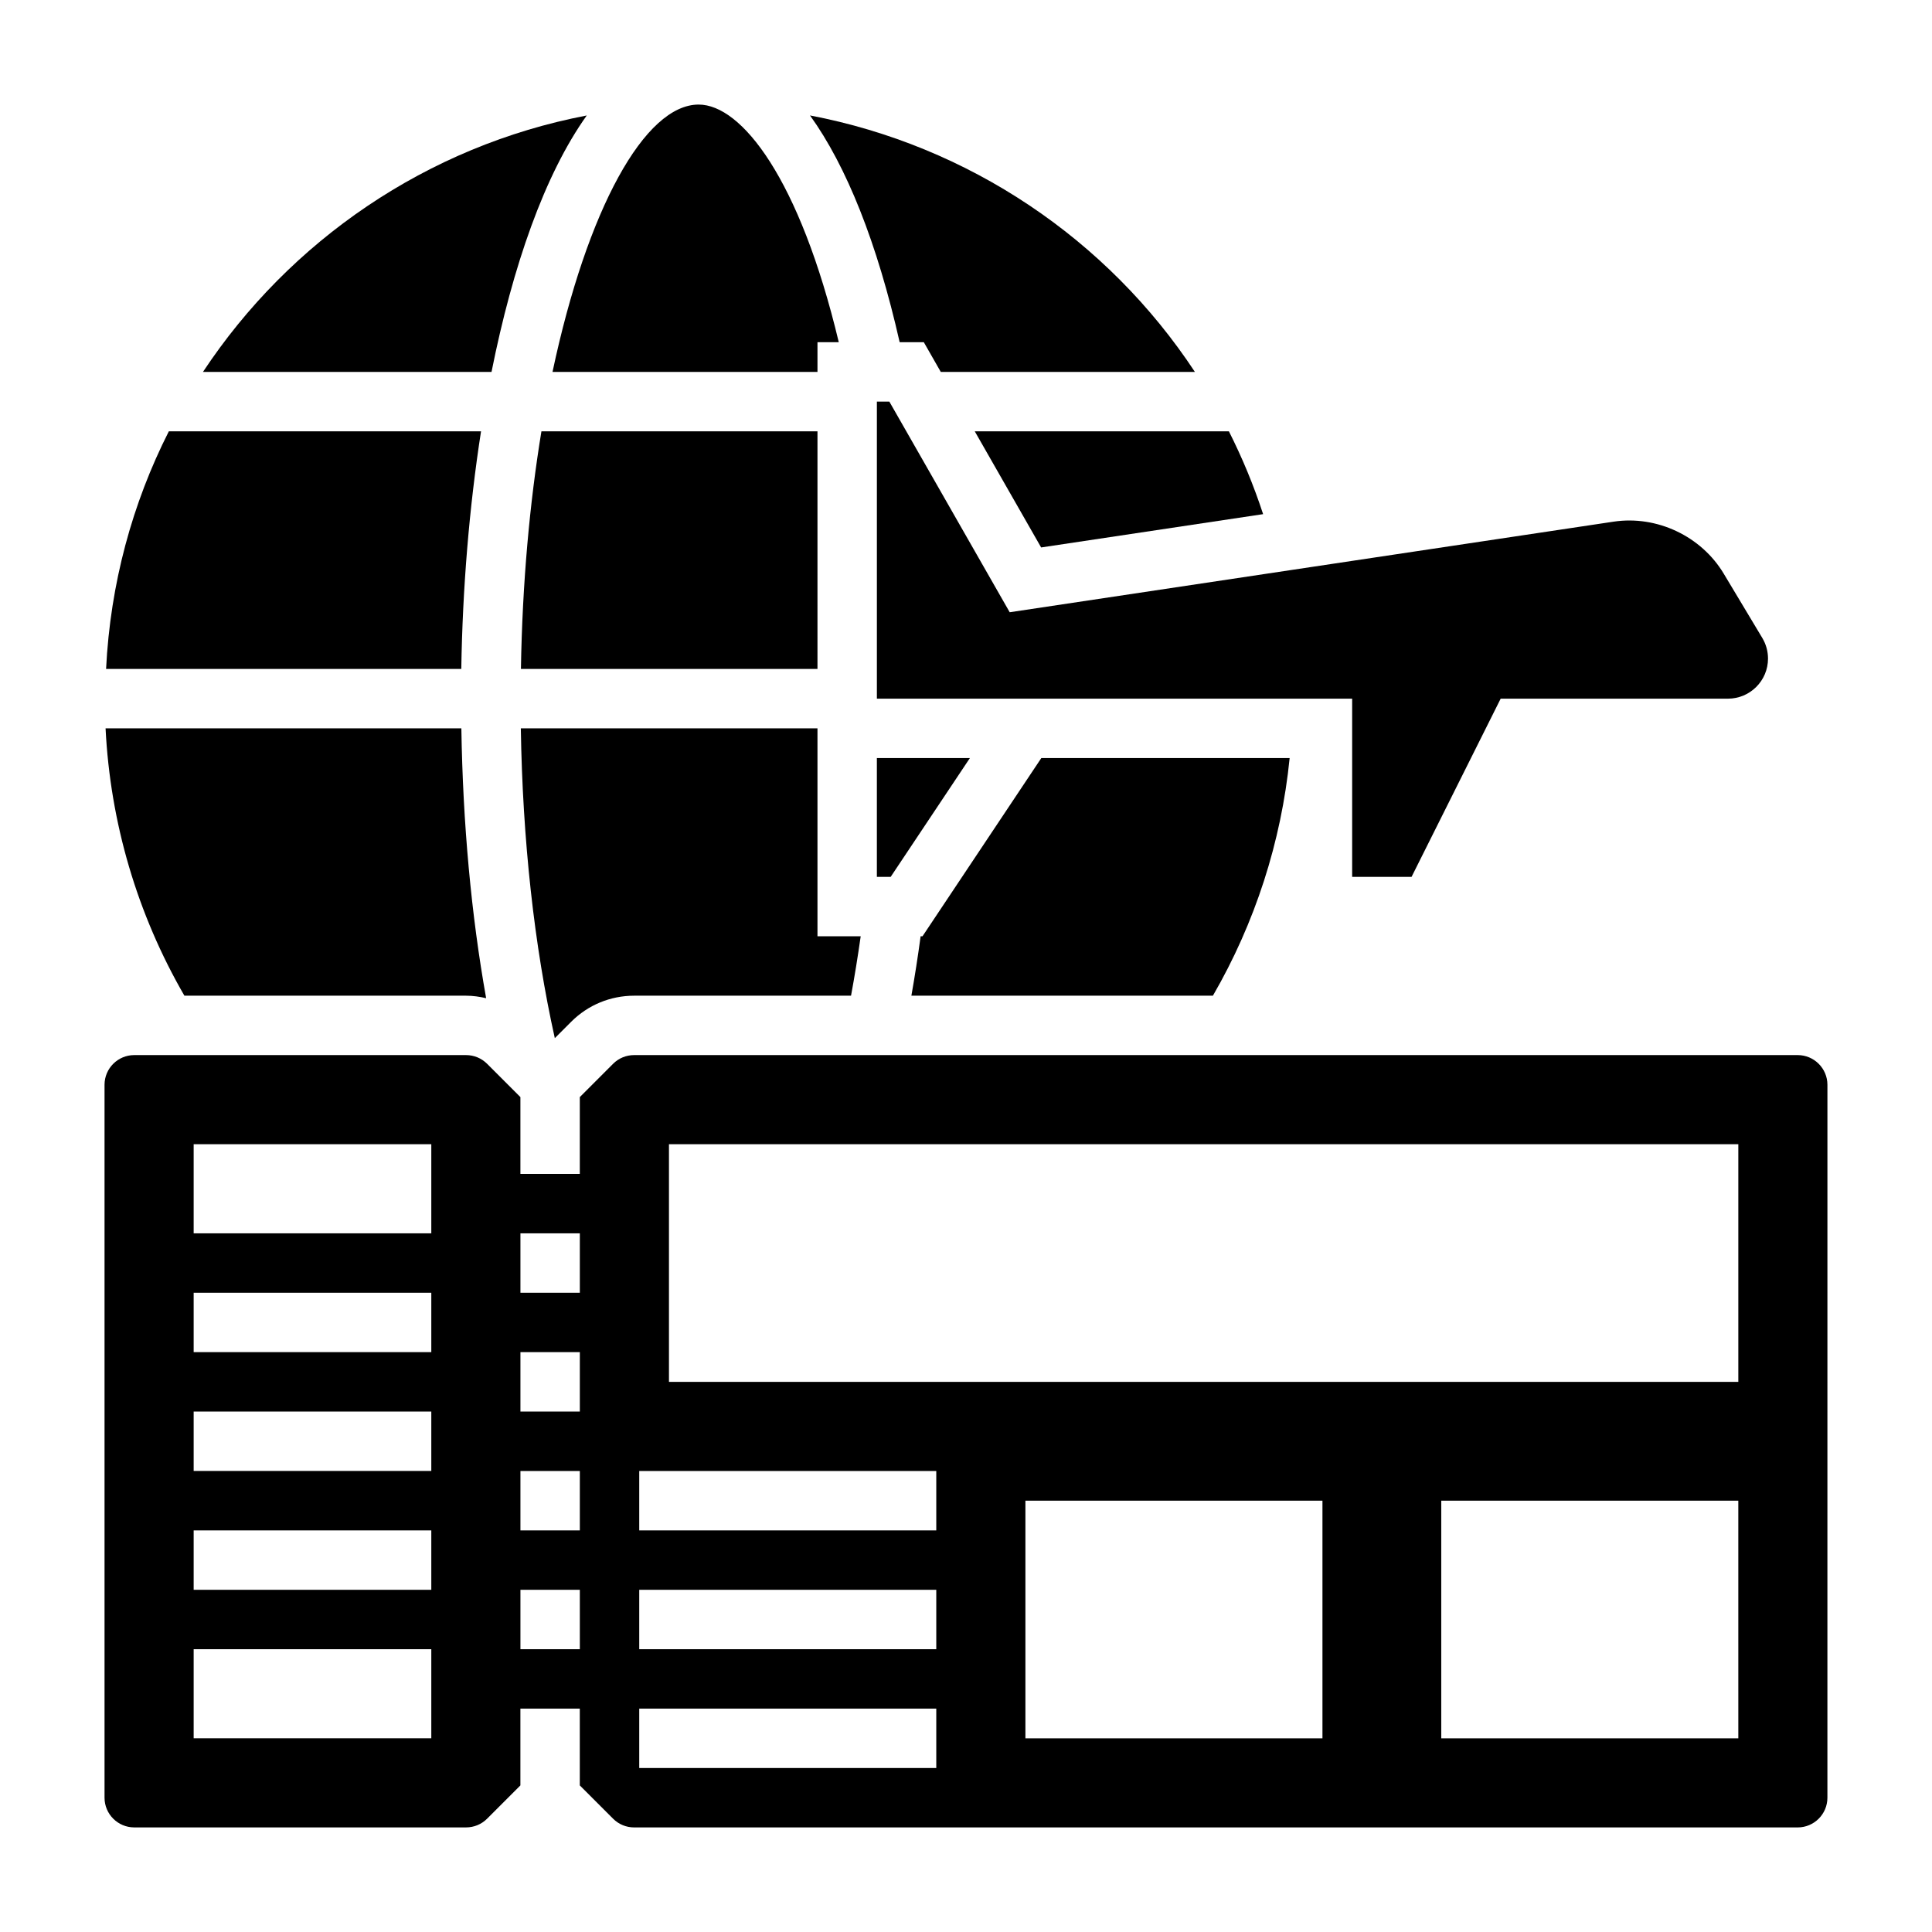
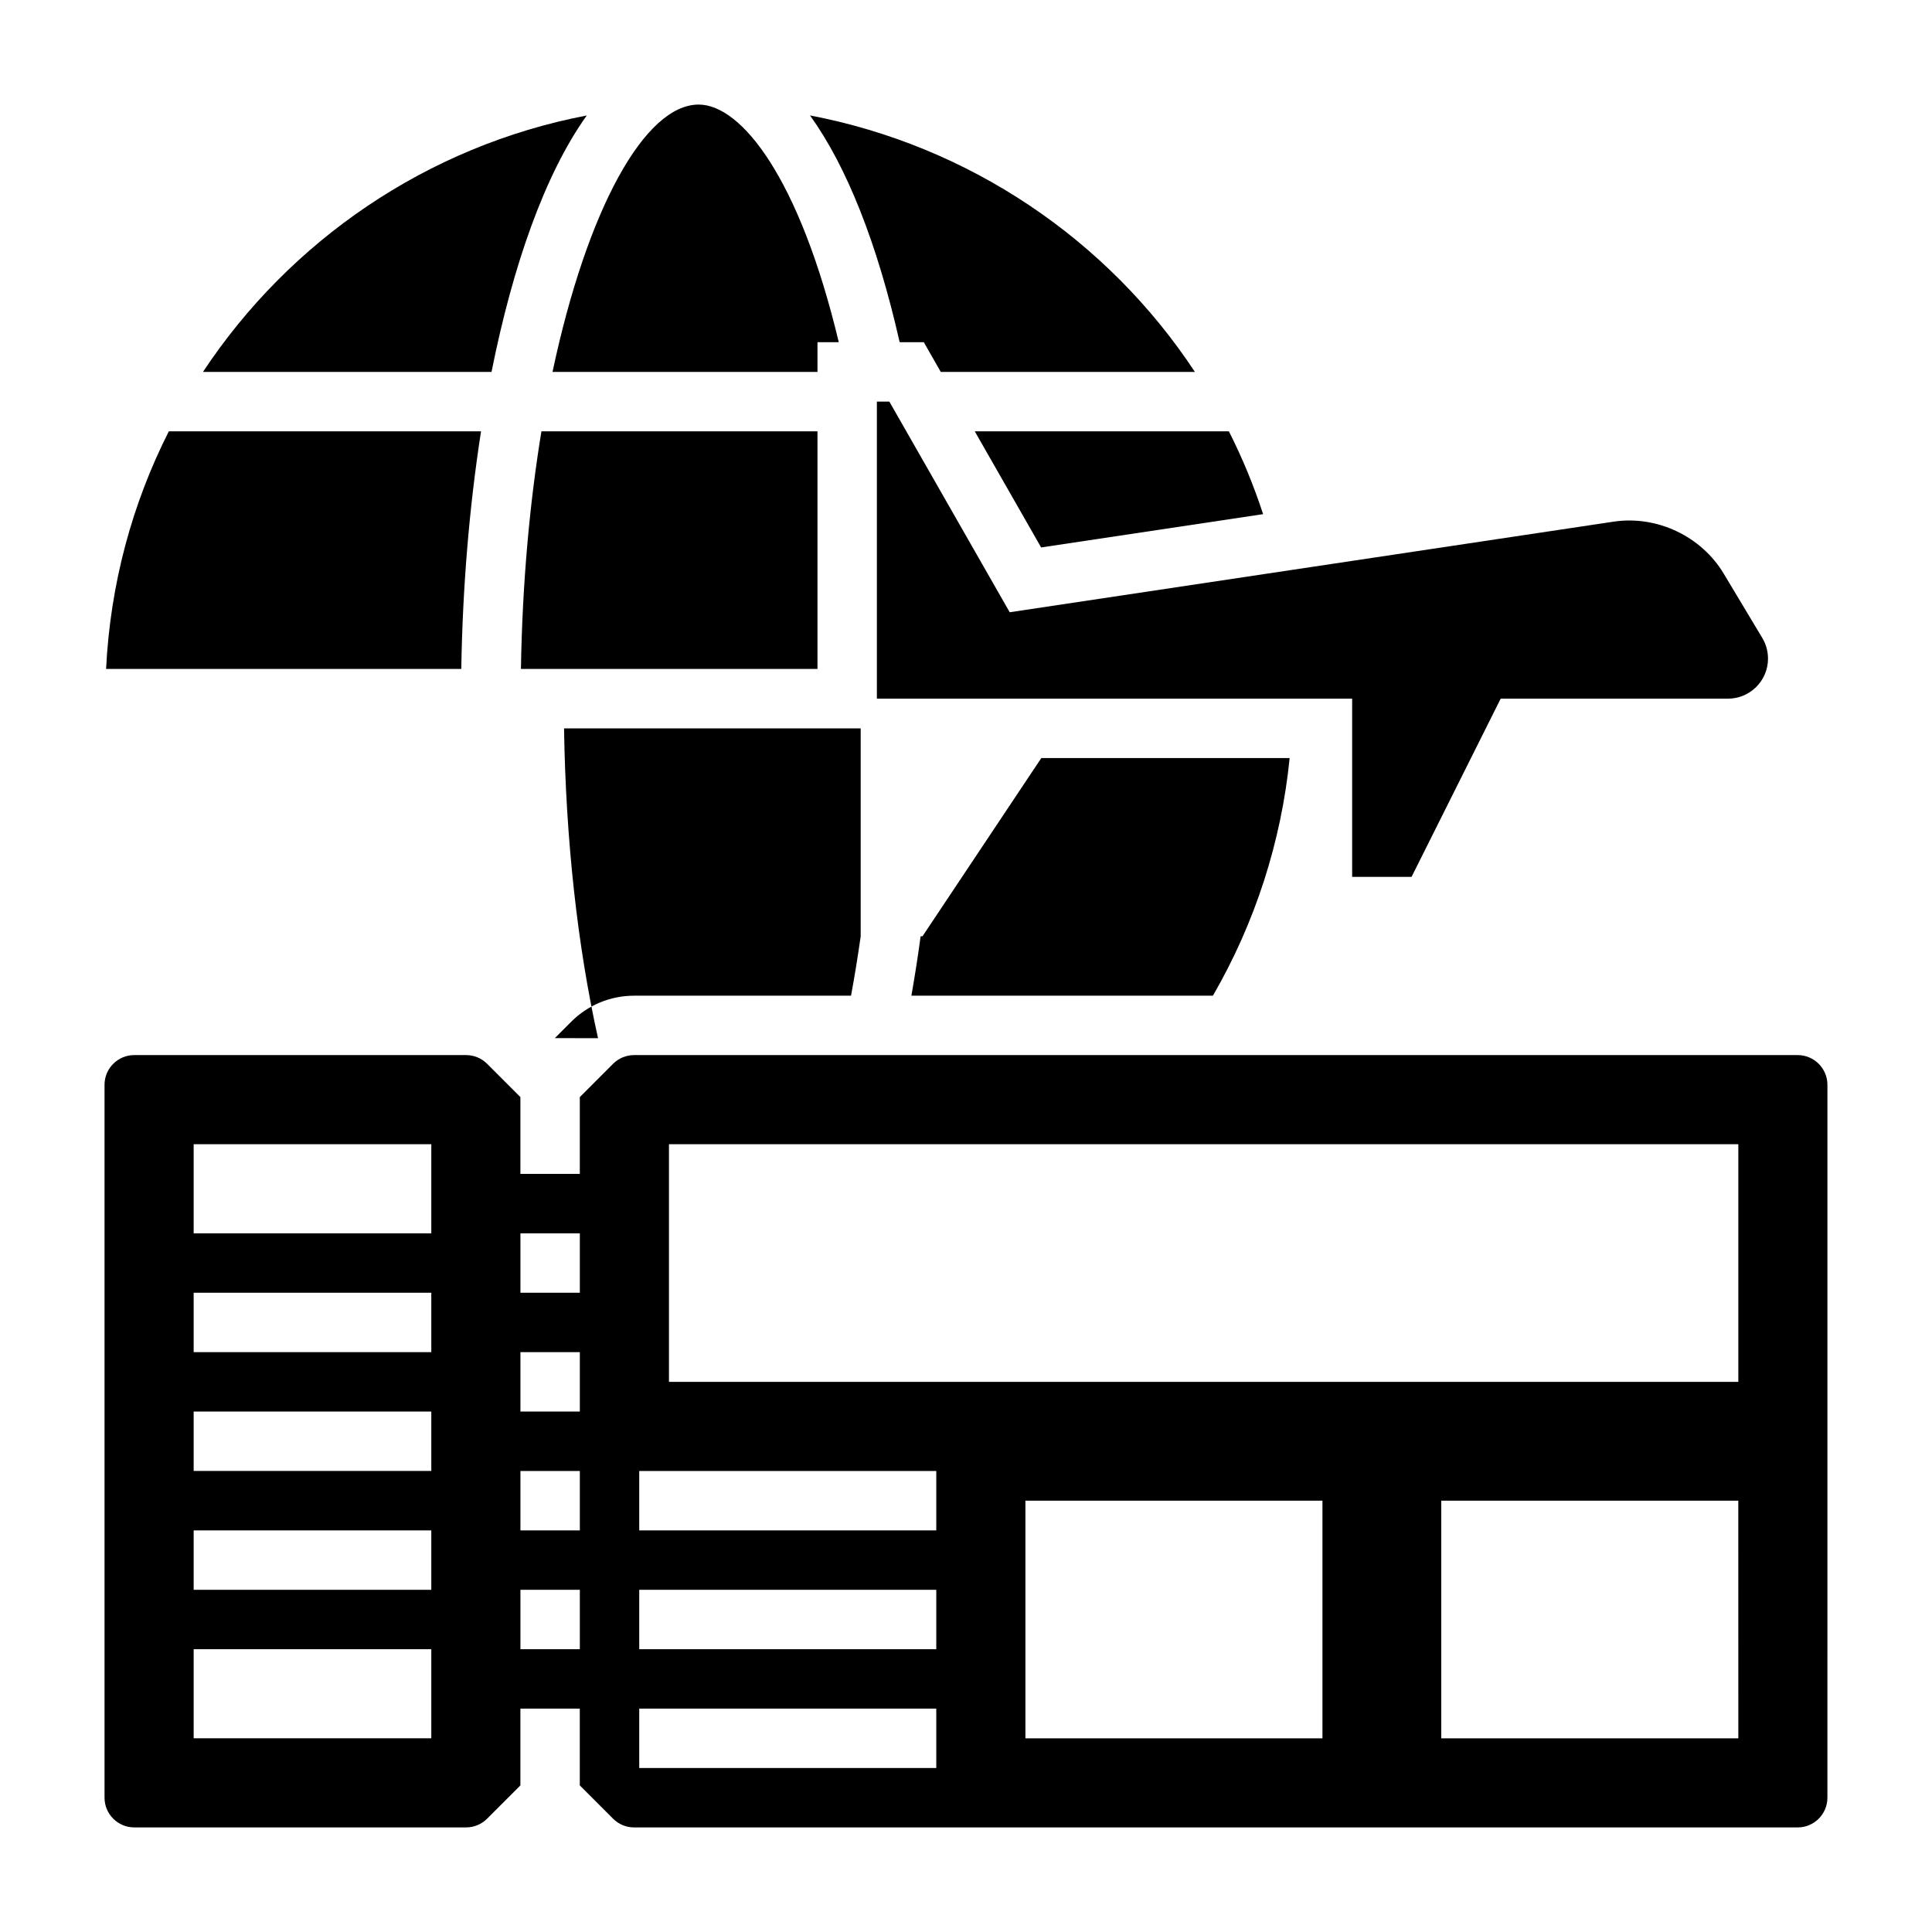
<svg xmlns="http://www.w3.org/2000/svg" fill="#000000" width="800px" height="800px" version="1.1" viewBox="144 144 512 512">
  <g>
    <path d="m360.64 242.56v-7.871h5.644c-10.359-43.398-25.797-62.977-37.133-62.977-14.242 0-29.52 27.535-38.73 70.848z" />
    <path d="m360.64 258.3h-73.156c-3.102 18.895-5.055 40.125-5.434 62.977h78.59z" />
    <path d="m299.5 174.6c-42.359 8.109-78.719 33.211-101.71 67.961h76.469c5.613-28.078 14.074-52.324 25.238-67.961z" />
-     <path d="m291.03 419.12 4.328-4.328c4.457-4.457 10.391-6.922 16.703-6.922h57.473c0.945-5.102 1.793-10.352 2.559-15.742l-11.453-0.004v-55.102h-78.617c0.465 29.535 3.551 57.637 9.008 82.098z" />
+     <path d="m291.03 419.12 4.328-4.328c4.457-4.457 10.391-6.922 16.703-6.922h57.473c0.945-5.102 1.793-10.352 2.559-15.742v-55.102h-78.617c0.465 29.535 3.551 57.637 9.008 82.098z" />
    <path d="m271.48 258.3h-82.734c-9.684 19.105-15.516 40.406-16.633 62.977h94.133c0.336-21.355 2.109-42.863 5.234-62.977z" />
    <path d="m485.77 344.89h-65.809l-31.488 47.23h-0.496c-0.723 5.375-1.543 10.621-2.449 15.742h79.91c11.152-19.266 18.117-40.789 20.332-62.973z" />
    <path d="m388.82 234.69 4.496 7.871h67.344c-23.223-35.227-59.977-59.961-102-67.969 9.672 13.414 17.805 33.781 23.758 60.098z" />
-     <path d="m267.52 407.87c1.82 0 3.59 0.262 5.312 0.66-3.945-22.043-6.172-46.305-6.566-71.508h-94.289c1.242 25 8.398 49.254 20.891 70.848z" />
    <path d="m419.91 289.08 58.828-8.824c-2.488-7.621-5.527-14.941-9.07-21.957h-67.352z" />
-     <path d="m376.38 344.89v31.488h3.66l20.996-31.488z" />
    <path d="m611.03 313.07-10.242-17.074c-5.953-9.91-17.688-15.461-29.148-13.754l-160.06 24.008-31.891-55.816h-3.305v78.719h125.95v47.23h15.742l23.617-47.23h60.23c5.856 0 10.617-4.762 10.617-10.617 0-1.93-0.52-3.816-1.512-5.465z" />
    <path d="m620.41 423.61h-308.36c-2.102 0-4.086 0.82-5.574 2.305l-8.82 8.828v20.355h-15.742v-20.355l-8.824-8.824c-1.492-1.488-3.477-2.309-5.578-2.309h-87.938c-4.336 0-7.871 3.527-7.871 7.871v188.93c0 4.344 3.535 7.871 7.871 7.871h87.938c2.102 0 4.086-0.82 5.574-2.305l8.824-8.824v-20.355h15.742v20.355l8.824 8.824c1.488 1.488 3.473 2.309 5.574 2.309h308.36c4.336 0 7.871-3.527 7.871-7.871l0.004-188.93c0-4.348-3.535-7.875-7.875-7.875zm-362.11 181.06h-62.977v-23.617h62.977zm0-39.359h-62.977v-15.742h62.977zm0-31.488h-62.977v-15.742h62.977zm0-31.488h-62.977v-15.742h62.977zm0-31.488h-62.977v-23.617h62.977zm39.363 110.21h-15.742v-15.742h15.742zm0-31.488h-15.742v-15.742h15.742zm0-31.488h-15.742v-15.742h15.742zm0-31.488h-15.742v-15.742h15.742zm94.461 125.95h-78.719v-15.742h78.719zm0-31.488h-78.719v-15.742h78.719zm0-31.488h-78.719v-15.742h78.719zm102.34 55.105h-78.719v-62.977h78.719zm110.21 0h-78.723v-62.977h78.719zm0-94.465h-283.39v-62.977h283.39z" />
  </g>
</svg>